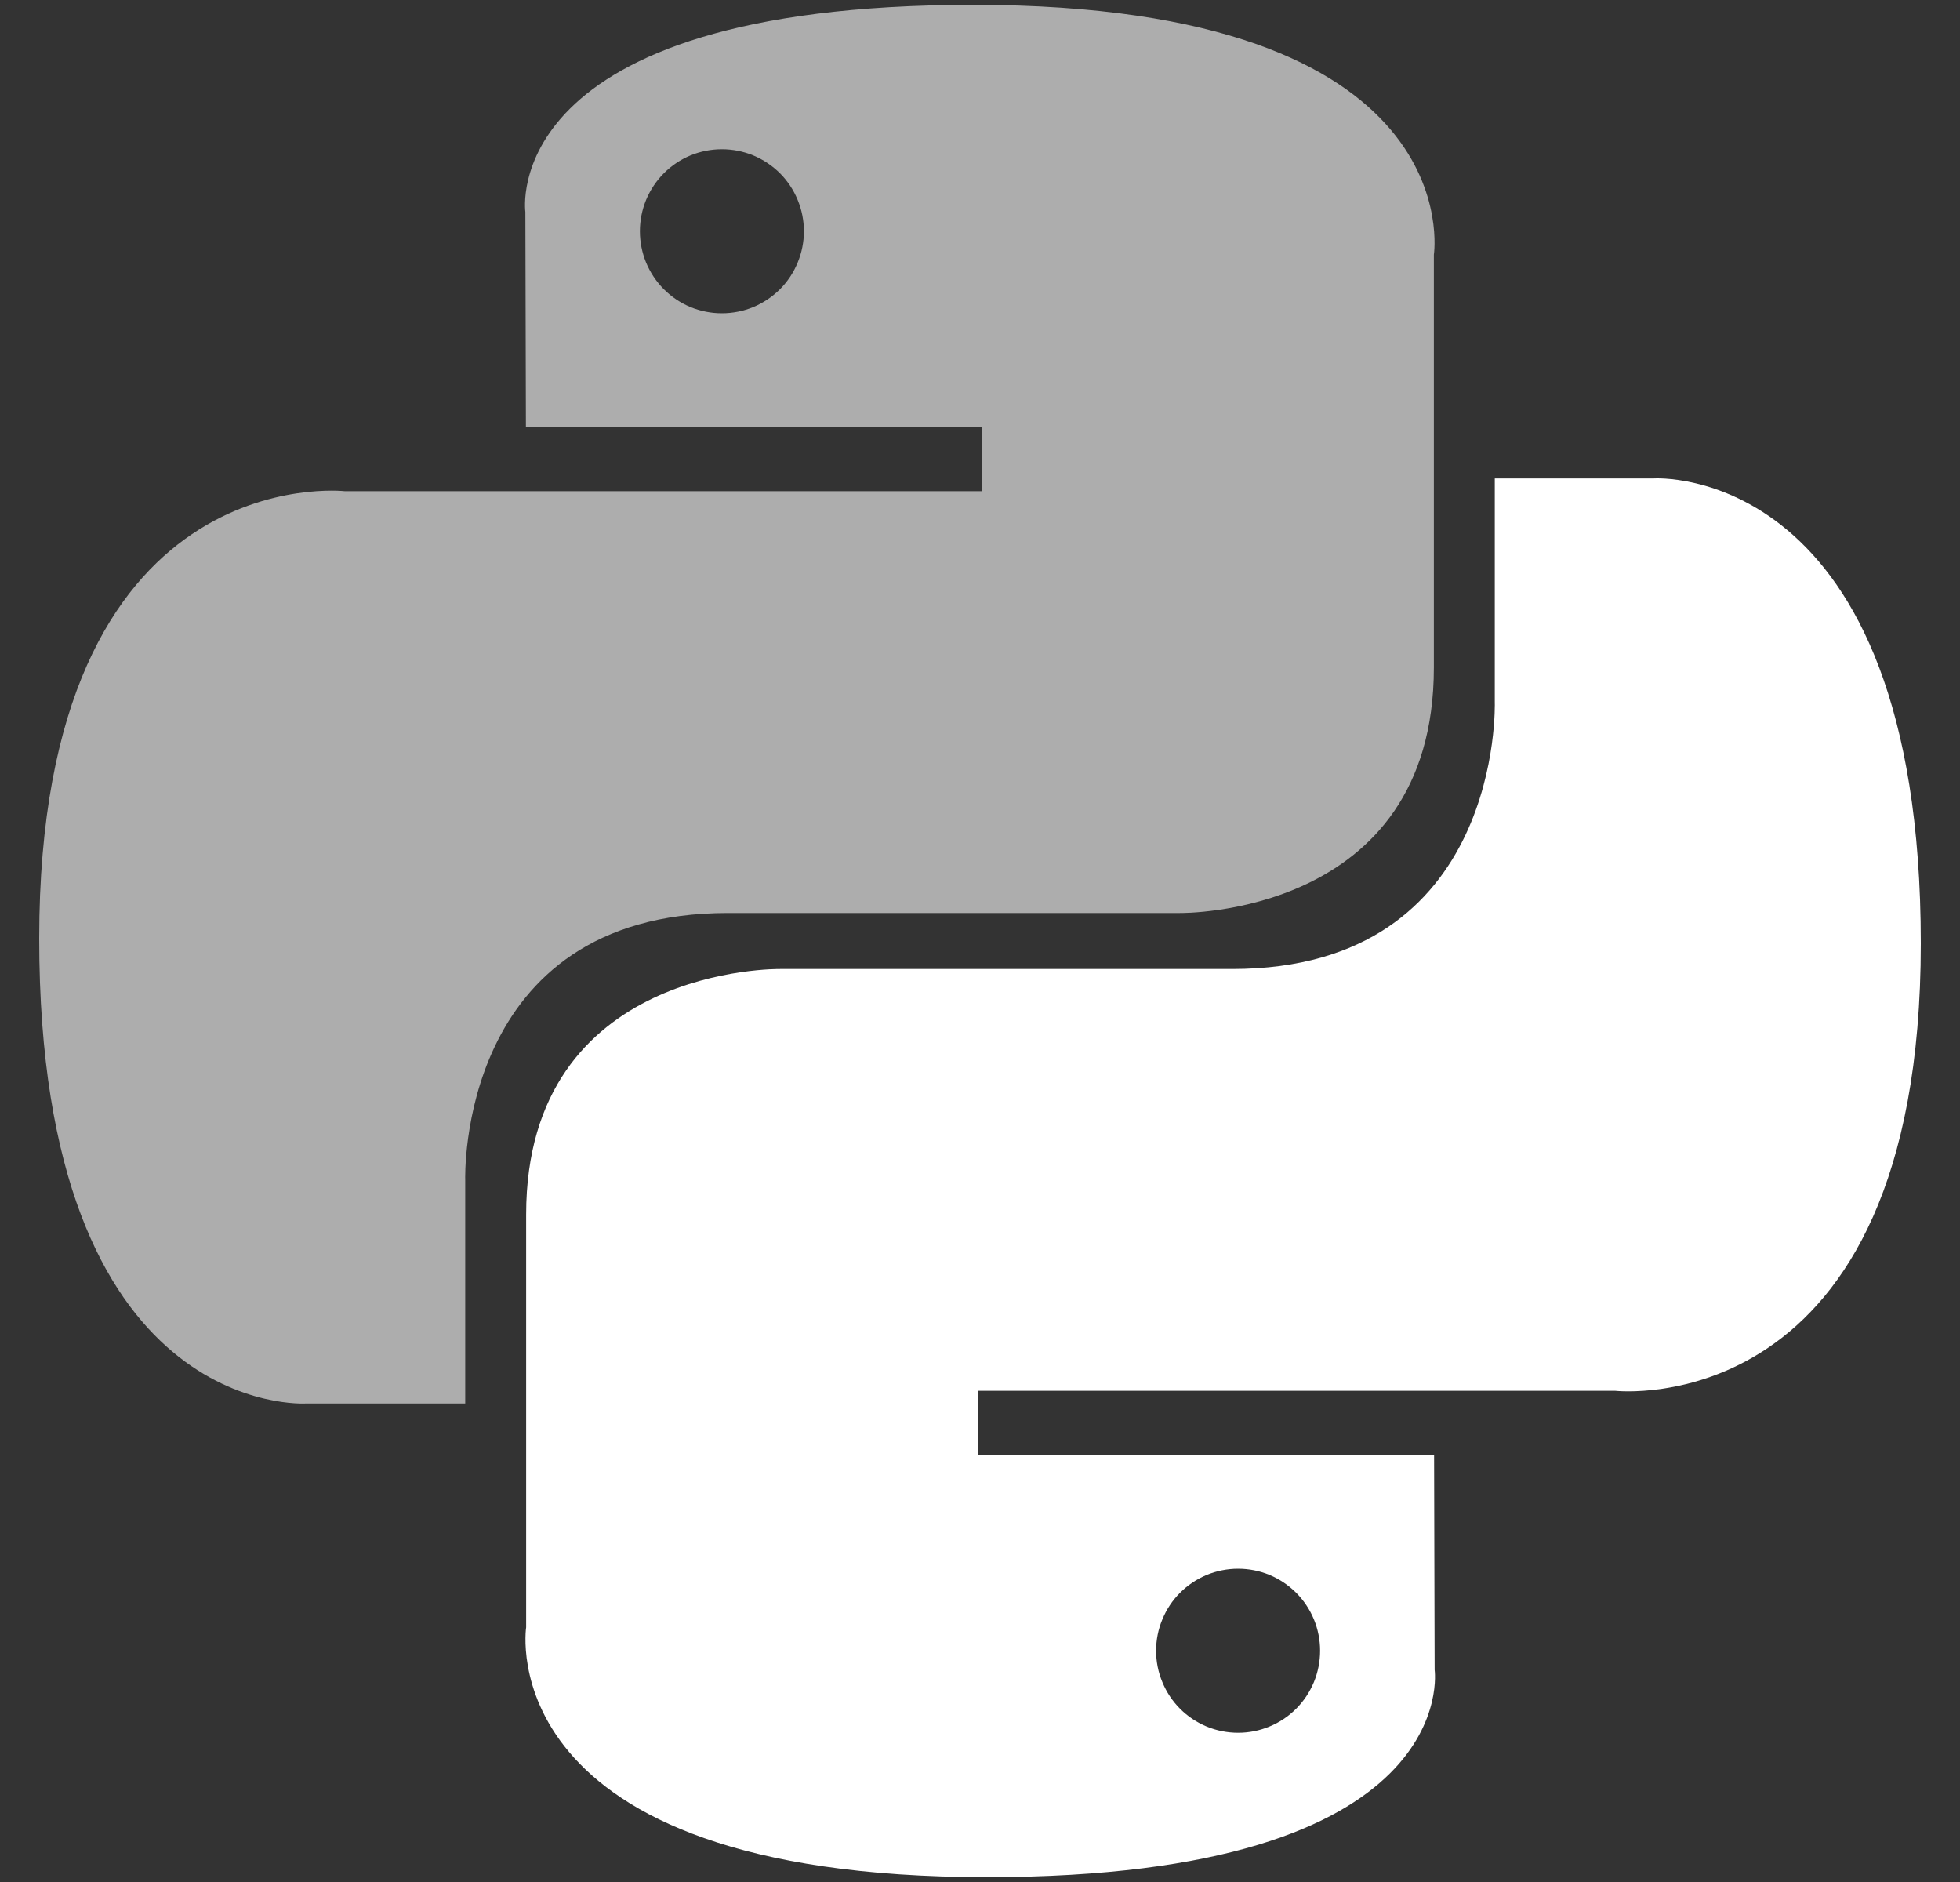
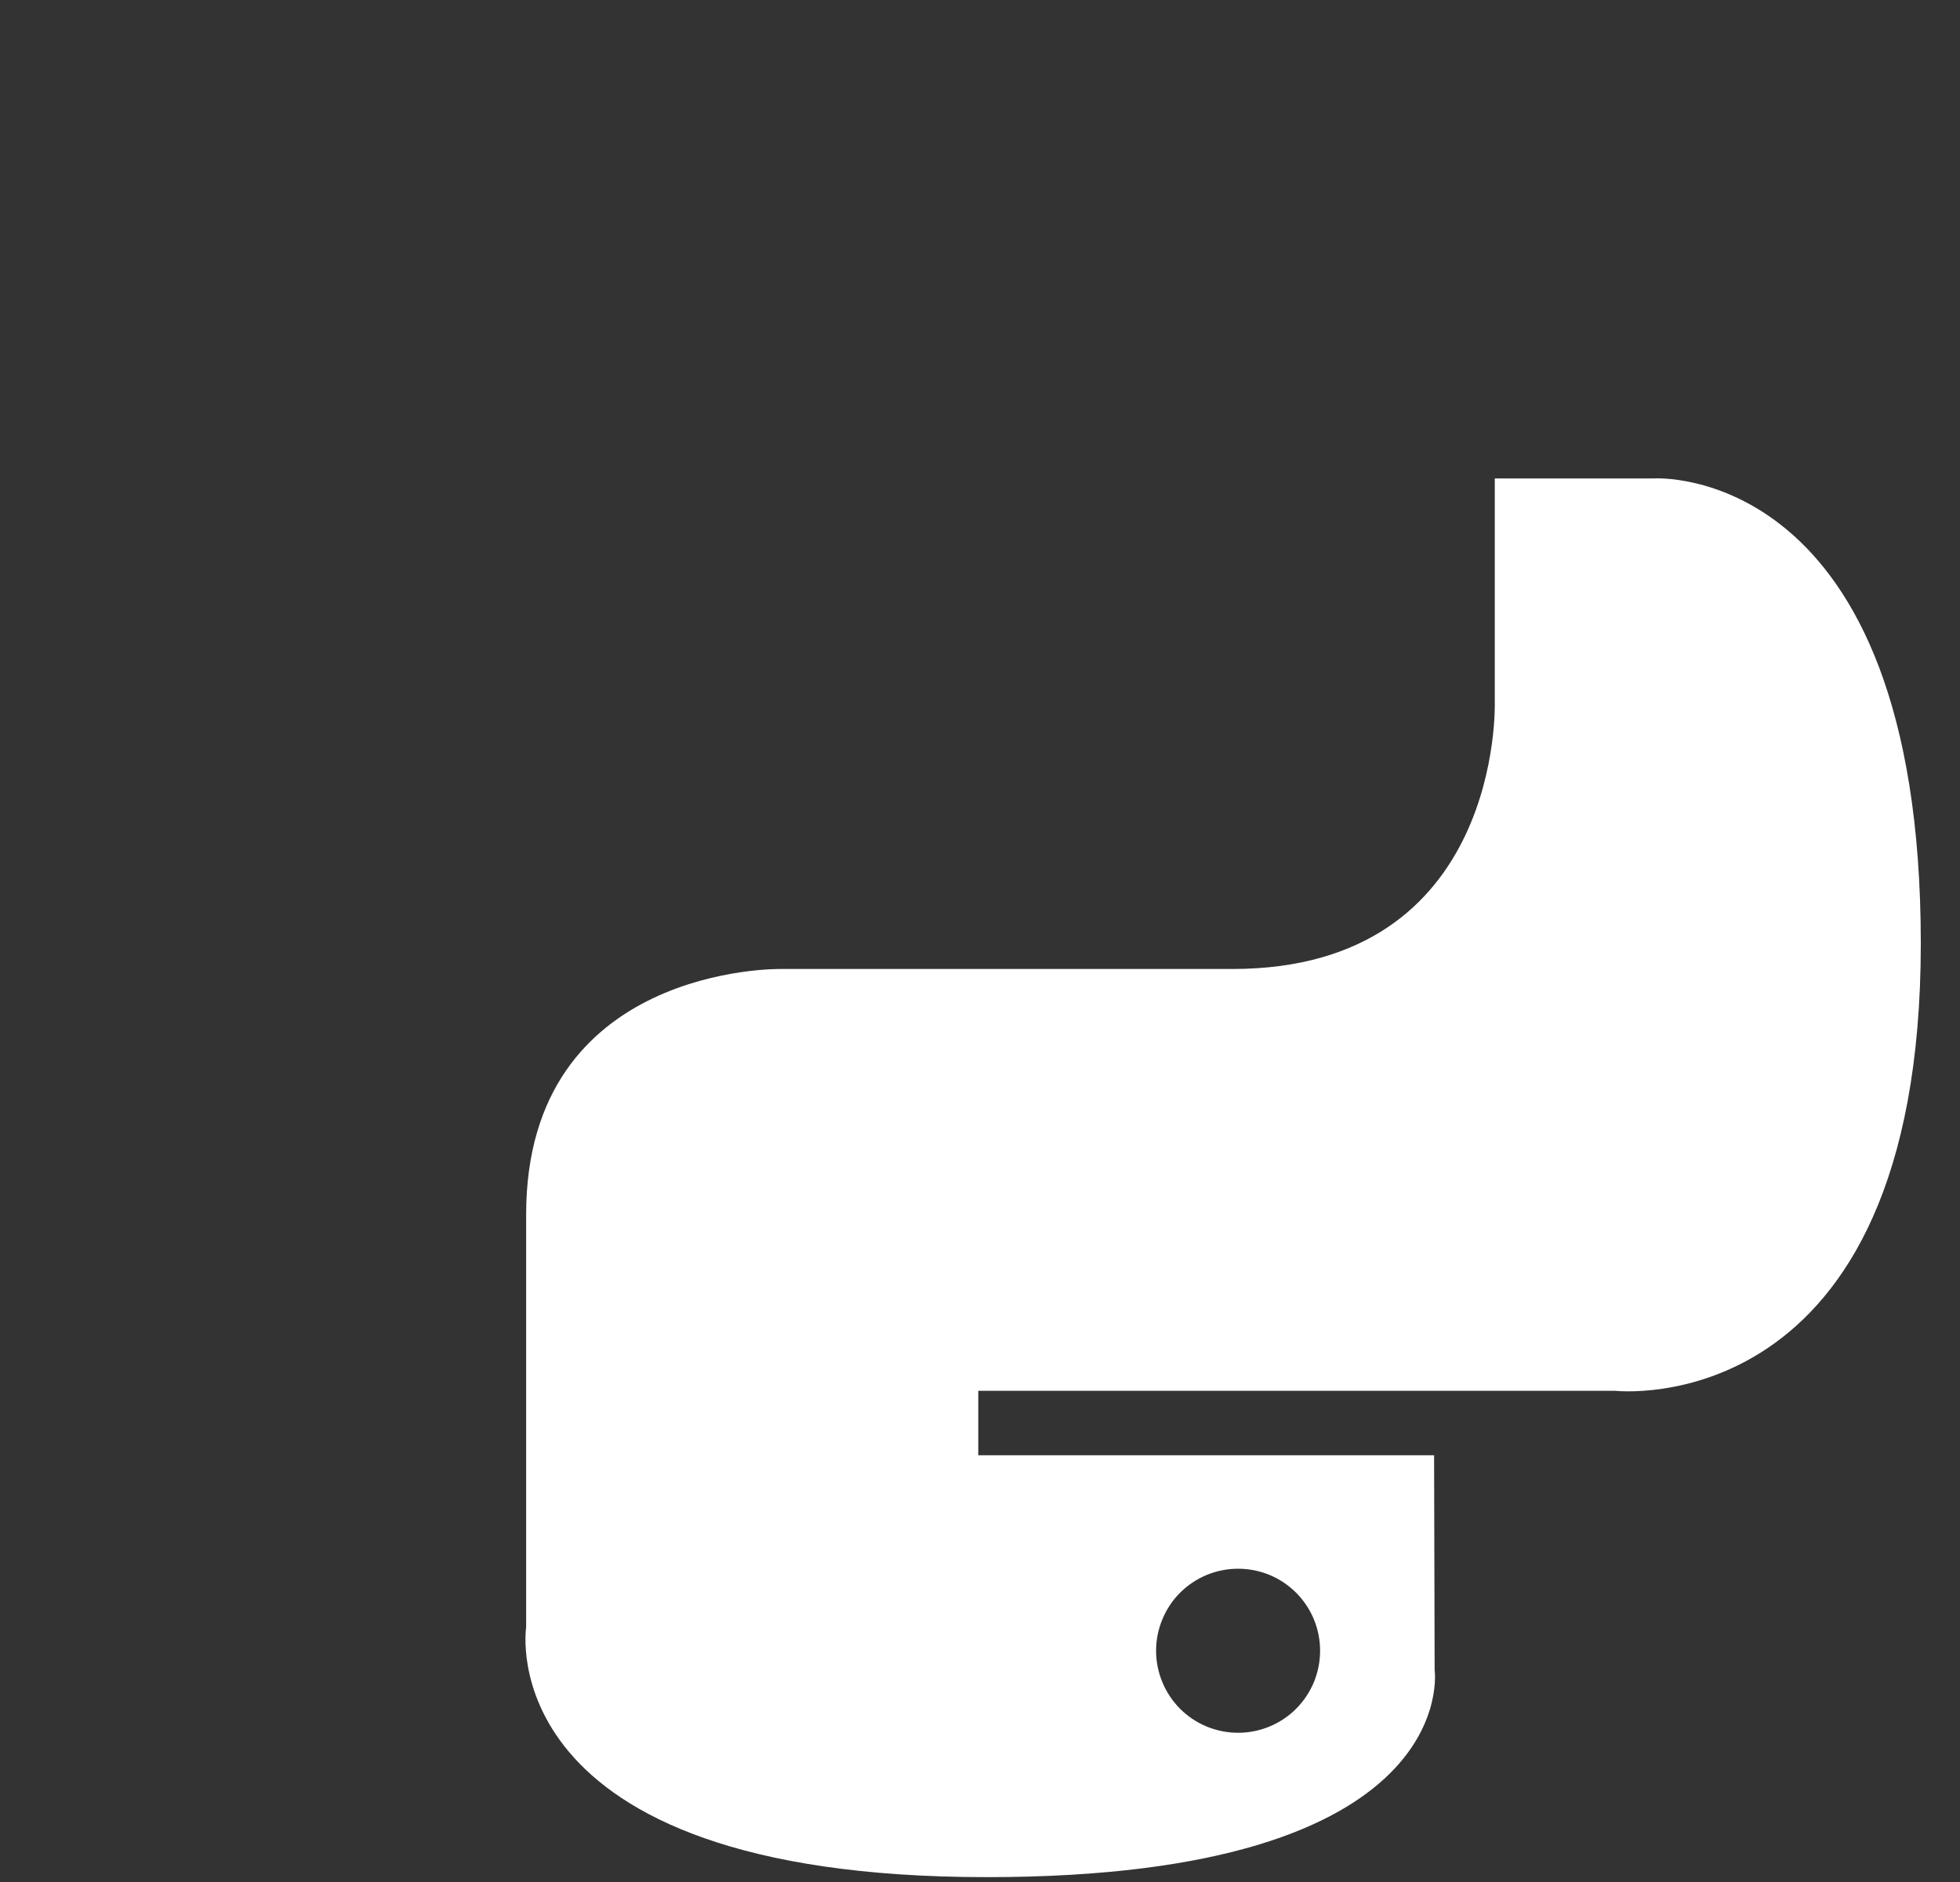
<svg xmlns="http://www.w3.org/2000/svg" width="25" height="24" viewBox="0 0 25 24" fill="none">
  <rect x="0" y="0" width="25" height="24" fill="#333333" stroke="none" />
-   <path d="M12.414 0.062C6.321 0.062 6.701 2.704 6.701 2.704L6.708 5.442H12.522V6.264H4.399C4.399 6.264 0.5 5.821 0.5 11.969C0.5 18.117 3.903 17.898 3.903 17.898H5.934V15.046C5.934 15.046 5.824 11.643 9.282 11.643H15.049C15.049 11.643 18.289 11.695 18.289 8.512V3.248C18.289 3.248 18.781 0.062 12.414 0.062ZM9.208 1.903C9.345 1.903 9.481 1.93 9.608 1.982C9.735 2.035 9.85 2.112 9.948 2.209C10.045 2.306 10.122 2.422 10.174 2.549C10.227 2.676 10.254 2.812 10.254 2.949C10.254 3.086 10.227 3.222 10.174 3.349C10.122 3.476 10.045 3.592 9.948 3.689C9.85 3.786 9.735 3.863 9.608 3.916C9.481 3.968 9.345 3.995 9.208 3.995C9.07 3.995 8.934 3.968 8.807 3.916C8.68 3.863 8.565 3.786 8.468 3.689C8.371 3.592 8.294 3.476 8.241 3.349C8.189 3.222 8.162 3.086 8.162 2.949C8.162 2.812 8.189 2.676 8.241 2.549C8.294 2.422 8.371 2.306 8.468 2.209C8.565 2.112 8.68 2.035 8.807 1.982C8.934 1.93 9.07 1.903 9.208 1.903Z" fill="url(#paint0_linear_299_6896)" />
  <path d="M12.586 23.938C18.679 23.938 18.299 21.295 18.299 21.295L18.292 18.558H12.478V17.736H20.601C20.601 17.736 24.5 18.178 24.5 12.031C24.5 5.883 21.097 6.101 21.097 6.101H19.066V8.954C19.066 8.954 19.176 12.357 15.717 12.357H9.951C9.951 12.357 6.711 12.305 6.711 15.488V20.752C6.711 20.752 6.219 23.938 12.586 23.938M15.792 22.097C15.655 22.097 15.519 22.07 15.392 22.018C15.265 21.965 15.149 21.888 15.052 21.791C14.955 21.694 14.878 21.578 14.826 21.451C14.773 21.325 14.746 21.188 14.746 21.051C14.746 20.914 14.773 20.777 14.826 20.651C14.878 20.524 14.955 20.408 15.052 20.311C15.149 20.214 15.265 20.137 15.392 20.084C15.519 20.032 15.655 20.005 15.792 20.005C15.93 20.005 16.066 20.032 16.193 20.084C16.32 20.137 16.435 20.214 16.532 20.311C16.629 20.408 16.706 20.523 16.759 20.651C16.811 20.777 16.838 20.913 16.838 21.051C16.838 21.188 16.811 21.324 16.759 21.451C16.706 21.578 16.629 21.694 16.532 21.791C16.435 21.888 16.32 21.965 16.193 22.017C16.066 22.07 15.93 22.097 15.792 22.097Z" fill="url(#paint1_linear_299_6896)" />
  <defs>
    <linearGradient id="paint0_linear_299_6896" x1="231.139" y1="214.805" x2="1420.5" y2="1392.3" gradientUnits="userSpaceOnUse">
      <stop stop-color="white" stop-opacity="0.6" />
      <stop offset="1" stop-color="#366994" />
    </linearGradient>
    <linearGradient id="paint1_linear_299_6896" x1="347.134" y1="373.173" x2="1624.37" y2="1580.59" gradientUnits="userSpaceOnUse">
      <stop stop-color="white" />
      <stop offset="1" stop-color="#FFC331" />
    </linearGradient>
  </defs>
</svg>